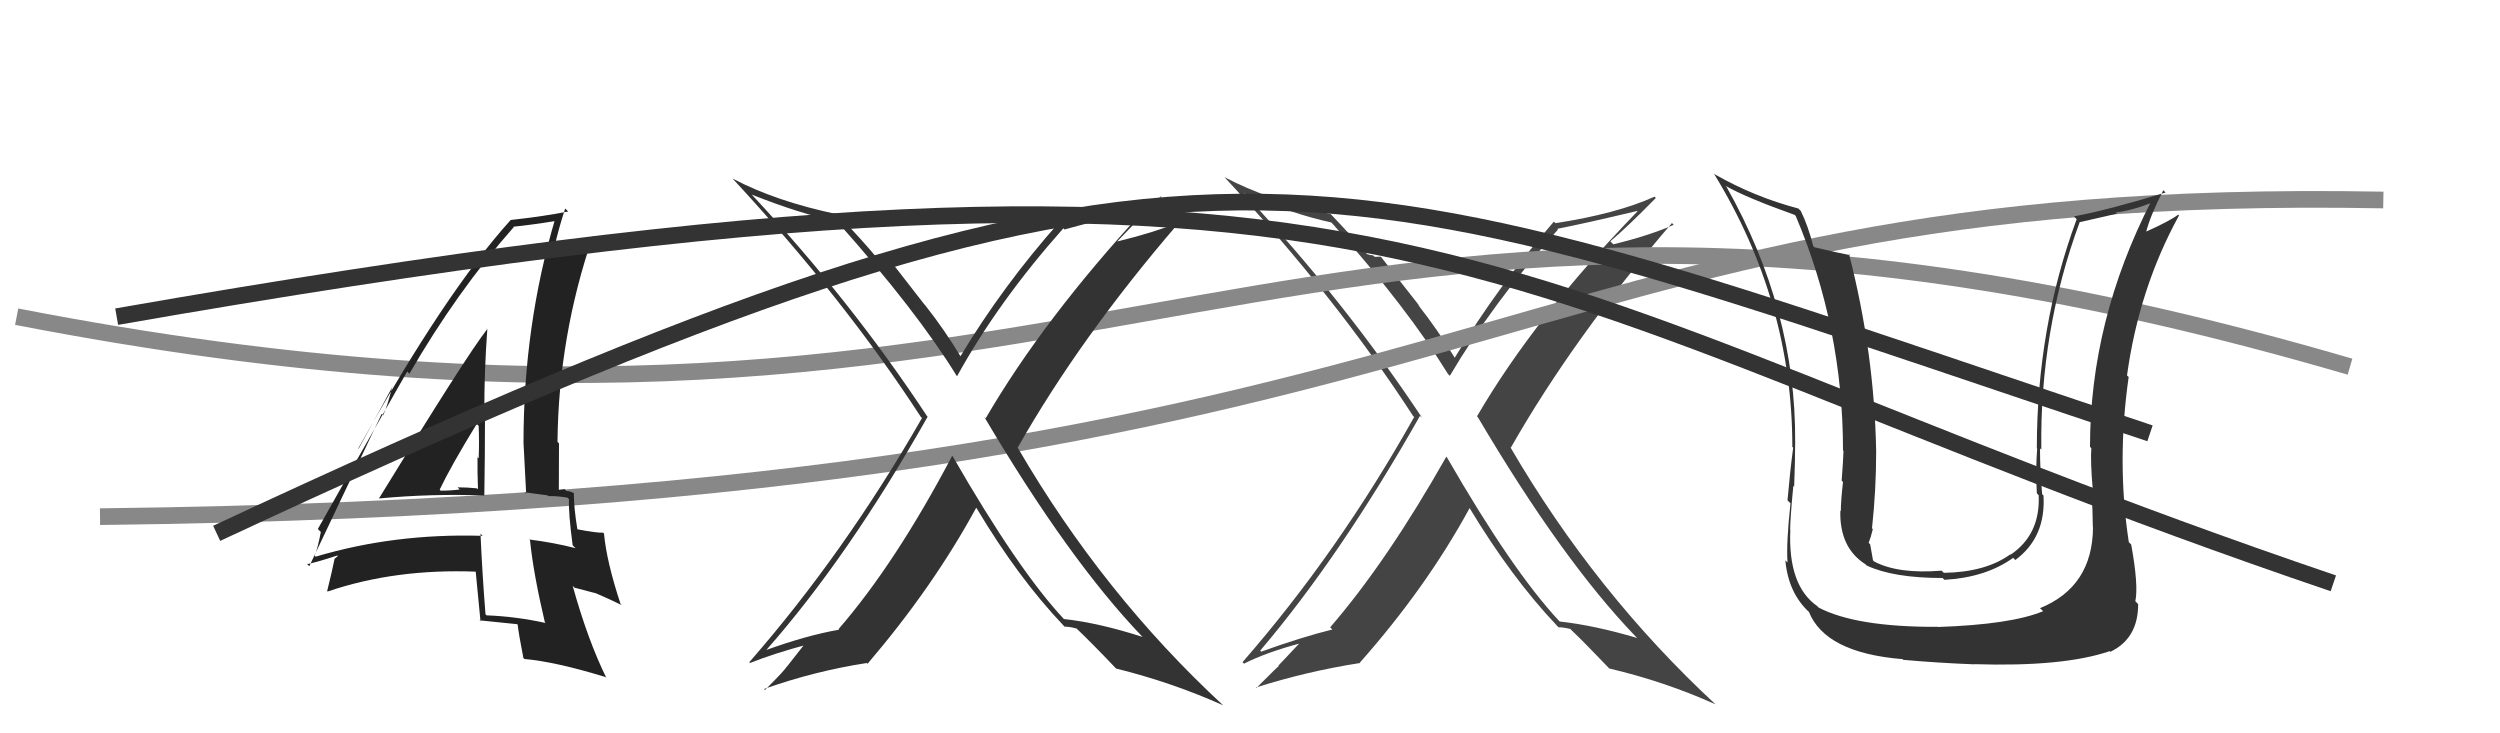
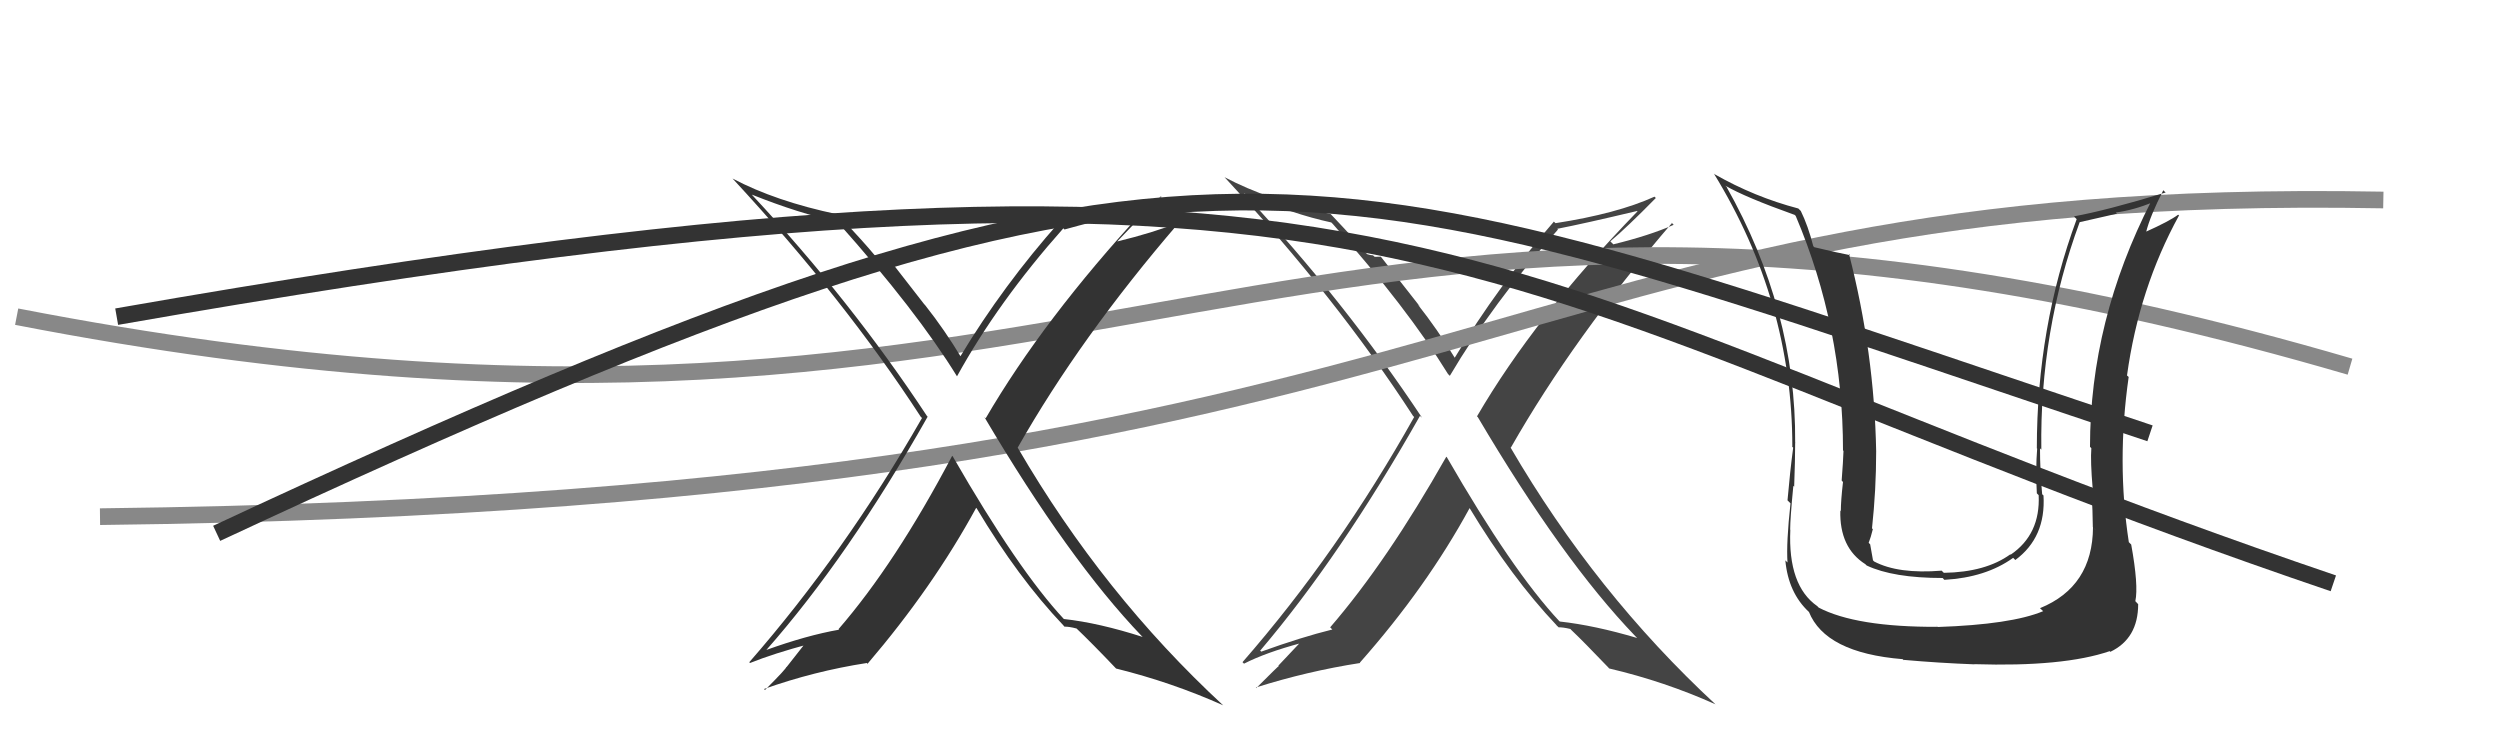
<svg xmlns="http://www.w3.org/2000/svg" width="150" height="44" viewBox="0,0,150,44">
  <path fill="#444" d="M86.84 27.47L86.77 27.39L86.78 27.40Q83.23 33.68 79.81 37.64L79.90 37.73L79.94 37.77Q78.11 38.22 75.67 39.10L75.67 39.09L75.61 39.04Q80.44 33.36 85.20 24.95L85.24 24.99L85.32 25.06Q80.67 18.06 74.69 11.66L74.61 11.58L74.63 11.60Q77.60 12.86 79.89 13.35L79.82 13.29L79.97 13.44Q84.44 18.48 86.88 22.44L87.01 22.57L86.99 22.55Q89.56 18.19 93.48 13.77L93.38 13.68L93.43 13.73Q95.03 13.42 98.22 12.66L98.21 12.64L98.25 12.68Q92.08 19.04 88.62 24.98L88.68 25.04L88.67 25.03Q93.73 33.60 98.11 38.16L98.14 38.19L98.23 38.28Q95.67 37.52 93.58 37.29L93.56 37.26L93.55 37.26Q90.73 34.24 86.81 27.43ZM93.44 37.57L93.35 37.48L93.52 37.64Q93.77 37.63 94.23 37.74L94.24 37.76L94.29 37.81Q94.98 38.46 96.51 40.06L96.54 40.10L96.56 40.11Q99.88 40.89 102.93 42.26L102.97 42.30L102.94 42.27Q95.72 35.58 90.62 26.83L90.73 26.94L90.65 26.86Q94.42 20.24 100.32 13.38L100.25 13.31L100.42 13.49Q98.97 14.13 96.80 14.66L96.74 14.60L96.62 14.48Q97.60 13.66 99.35 11.88L99.33 11.86L99.27 11.80Q97.02 12.82 93.33 13.39L93.17 13.24L93.23 13.30Q89.87 17.17 87.28 21.47L87.21 21.40L87.30 21.49Q86.24 19.75 85.06 18.26L85.21 18.41L82.85 15.40L82.48 15.41L82.38 15.32Q82.23 15.32 82.00 15.24L82.02 15.26L82.11 15.35Q81.45 14.54 79.97 12.98L79.93 12.94L79.85 12.85Q76.06 12.00 73.47 10.63L73.54 10.70L73.49 10.65Q80.21 17.90 84.78 24.95L84.84 25.01L84.85 25.02Q80.30 33.14 74.55 39.73L74.68 39.86L74.64 39.82Q75.95 39.15 78.08 38.58L78.03 38.53L76.70 39.94L76.73 39.96Q76.71 39.95 75.38 41.28L75.49 41.40L75.35 41.25Q78.45 40.27 81.61 39.78L81.63 39.80L81.59 39.76Q85.59 35.24 88.18 30.48L88.19 30.49L88.16 30.46Q90.69 34.66 93.39 37.51Z" />
  <path d="M6 31 C91 30,89 11,143 12" stroke="#888" fill="none" />
  <path d="M1 19 C68 32,76 3,141 22" stroke="#888" fill="none" />
  <path fill="#333" d="M57.19 27.41L57.21 27.44L57.13 27.35Q53.74 33.79 50.31 37.75L50.35 37.78L50.35 37.78Q48.41 38.12 45.97 39.00L46.03 39.06L45.98 39.00Q50.90 33.42 55.66 25.00L55.58 24.93L55.63 24.98Q51.08 18.07 45.11 11.68L45.14 11.71L45.12 11.68Q47.95 12.81 50.24 13.30L50.27 13.33L50.26 13.33Q54.98 18.62 57.42 22.58L57.29 22.45L57.42 22.58Q59.88 18.11 63.80 13.70L63.77 13.67L63.87 13.77Q65.35 13.35 68.55 12.58L68.54 12.57L68.61 12.64Q62.60 19.16 59.14 25.10L59.08 25.04L59.06 25.02Q64.13 33.60 68.51 38.17L68.61 38.26L68.57 38.22Q65.93 37.37 63.83 37.14L63.84 37.15L63.84 37.15Q61.10 34.22 57.18 27.41ZM63.85 37.58L63.91 37.63L63.87 37.60Q64.13 37.59 64.59 37.71L64.63 37.74L64.52 37.64Q65.50 38.57 67.02 40.17L67.03 40.18L66.96 40.11Q70.34 40.95 73.39 42.32L73.37 42.30L73.40 42.33Q66.18 35.65 61.08 26.89L61.06 26.86L61.06 26.86Q64.82 20.23 70.72 13.38L70.64 13.30L70.70 13.36Q69.20 13.96 67.03 14.49L67.08 14.54L67.03 14.49Q67.90 13.57 69.65 11.78L69.66 11.79L69.70 11.83Q67.41 12.81 63.71 13.38L63.67 13.34L63.61 13.27Q60.20 17.10 57.61 21.40L57.56 21.35L57.70 21.49Q56.68 19.79 55.50 18.30L55.45 18.25L53.17 15.32L52.81 15.34L52.83 15.36Q52.70 15.38 52.47 15.31L52.56 15.39L52.51 15.35Q51.82 14.51 50.34 12.95L50.36 12.97L50.26 12.86Q46.54 12.08 43.95 10.71L44.02 10.78L43.97 10.73Q50.67 17.96 55.24 25.00L55.20 24.96L55.32 25.08Q50.70 33.15 44.96 39.73L44.93 39.70L45.00 39.78Q46.42 39.21 48.55 38.64L48.40 38.49L47.19 40.03L47.18 40.01Q47.23 40.07 45.90 41.40L45.89 41.39L45.84 41.34Q48.85 40.27 52.01 39.78L52.10 39.88L52.05 39.83Q55.98 35.23 58.57 30.47L58.63 30.53L58.60 30.50Q61.09 34.67 63.80 37.52Z" />
  <path fill="#333" d="M125.74 31.79L125.69 31.75L125.58 31.63Q125.56 35.20 122.40 36.49L122.42 36.51L122.59 36.67Q120.68 37.47 116.26 37.62L116.15 37.51L116.26 37.61Q111.36 37.63 109.11 36.45L109.20 36.54L109.04 36.37Q107.27 35.14 107.42 31.79L107.38 31.74L107.41 31.78Q107.41 31.13 107.60 29.15L107.78 29.33L107.65 29.20Q107.71 27.55 107.71 26.56L107.75 26.60L107.71 26.55Q107.77 18.62 103.58 11.19L103.67 11.29L103.52 11.14Q104.70 11.83 107.67 12.89L107.64 12.86L107.74 12.95Q110.58 19.64 110.58 27.02L110.57 27.02L110.61 27.05Q110.59 27.65 110.50 28.83L110.56 28.90L110.58 28.92Q110.45 30.05 110.45 30.66L110.51 30.73L110.42 30.63Q110.36 32.86 111.92 33.85L111.90 33.83L112.00 33.93Q113.59 34.68 116.56 34.68L116.53 34.65L116.66 34.79Q119.15 34.65 120.79 33.47L120.81 33.49L120.92 33.60Q122.76 32.24 122.61 29.73L122.55 29.67L122.53 29.66Q122.40 28.23 122.40 26.90L122.48 26.98L122.48 26.97Q122.38 19.84 124.78 13.33L124.78 13.33L127.02 12.82L126.95 12.75Q128.05 12.60 129.15 12.14L129.17 12.16L129.08 12.06Q125.40 19.24 125.40 26.81L125.47 26.88L125.48 26.89Q125.42 27.67 125.56 29.31L125.61 29.37L125.48 29.23Q125.57 30.83 125.57 31.63ZM127.87 32.67L127.71 32.51L127.73 32.53Q126.99 27.72 127.72 22.62L127.67 22.57L127.62 22.53Q128.34 17.30 130.74 12.93L130.80 12.98L130.69 12.88Q130.17 13.27 128.72 13.92L128.74 13.93L128.76 13.95Q129.00 12.97 129.80 11.41L129.84 11.46L129.94 11.55Q126.34 12.64 124.44 12.98L124.48 13.03L124.60 13.15Q122.21 19.62 122.21 26.90L122.22 26.91L122.23 26.91Q122.13 28.19 122.21 29.60L122.25 29.64L122.32 29.71Q122.43 32.06 120.64 33.28L120.55 33.19L120.62 33.26Q119.14 34.33 116.63 34.37L116.50 34.24L116.49 34.24Q113.89 34.45 112.45 33.69L112.36 33.60L112.38 33.62Q112.29 33.11 112.21 32.66L112.27 32.72L112.12 32.57Q112.25 32.24 112.37 31.75L112.28 31.66L112.32 31.70Q112.57 29.40 112.57 27.08L112.53 27.04L112.57 27.08Q112.46 21.14 110.94 15.24L110.95 15.25L111.01 15.31Q110.26 15.17 108.85 14.83L108.81 14.78L108.80 14.78Q108.49 13.56 108.04 12.64L108.05 12.66L107.90 12.51Q105.27 11.82 102.87 10.45L102.96 10.54L102.83 10.41Q107.54 18.08 107.54 26.80L107.51 26.78L107.59 26.86Q107.40 28.30 107.25 30.02L107.30 30.07L107.43 30.20Q107.17 32.57 107.25 33.75L107.12 33.62L107.12 33.62Q107.30 35.58 108.55 36.73L108.67 36.84L108.53 36.70Q109.51 39.17 114.16 39.55L114.29 39.69L114.19 39.59Q116.33 39.78 118.46 39.86L118.51 39.91L118.45 39.85Q123.80 40.02 126.58 39.07L126.70 39.19L126.62 39.11Q128.29 38.31 128.29 36.25L128.28 36.24L128.12 36.07Q128.32 35.14 127.87 32.66Z" />
-   <path fill="#222" d="M22.69 29.88L22.71 29.90L22.72 29.91Q25.89 29.61 29.08 29.73L28.99 29.63L29.06 29.70Q29.10 27.23 29.10 24.83L29.02 24.75L29.06 24.79Q29.05 22.30 29.24 19.75L29.12 19.64L29.23 19.75Q27.95 21.39 22.73 29.92ZM32.69 37.33L32.69 37.33L32.74 37.38Q30.98 36.99 29.19 36.92L29.17 36.89L29.13 36.86Q28.94 34.49 28.83 32.02L28.96 32.15L28.95 32.15Q23.66 31.99 18.94 33.40L18.78 33.24L18.88 33.34Q19.06 32.91 19.25 31.92L19.07 31.74L19.07 31.74Q20.85 28.57 24.43 22.29L24.61 22.47L24.56 22.43Q27.41 17.50 30.83 13.62L30.74 13.53L30.81 13.60Q31.78 13.51 33.46 13.24L33.41 13.19L33.32 13.10Q31.41 19.53 31.41 26.57L31.58 26.74L31.41 26.57Q31.49 28.14 31.57 29.62L31.49 29.54L32.85 29.72L32.90 29.77Q33.44 29.75 34.05 29.86L33.99 29.80L34.14 29.95Q34.10 30.78 34.36 32.72L34.50 32.86L34.53 32.89Q33.25 32.56 31.77 32.37L31.72 32.32L31.80 32.41Q32.00 34.40 32.69 37.33ZM34.35 29.51L34.25 29.41L34.42 29.58Q34.18 29.46 33.99 29.46L33.88 29.35L33.54 29.39L33.53 29.38Q33.54 28.02 33.54 26.61L33.50 26.56L33.45 26.51Q33.51 20.19 35.57 14.17L35.59 14.19L35.61 14.21Q34.82 14.45 33.37 14.83L33.39 14.85L33.29 14.74Q33.46 13.92 33.91 12.51L33.96 12.56L34.09 12.69Q32.70 12.97 30.64 13.20L30.68 13.24L30.64 13.20Q26.72 17.54 21.50 26.90L21.52 26.92L23.55 23.20L23.54 23.19Q23.25 24.35 22.99 24.92L22.90 24.83L18.56 33.97L18.43 33.85Q19.09 33.71 20.24 33.33L20.27 33.36L20.06 33.54L20.07 33.55Q19.94 34.21 19.63 35.46L19.66 35.49L19.66 35.49Q23.72 34.11 28.56 34.30L28.59 34.34L28.54 34.28Q28.64 35.30 28.83 37.28L28.90 37.35L28.77 37.22Q29.96 37.34 31.02 37.45L30.98 37.41L31.06 37.48Q31.13 38.09 31.40 39.46L31.34 39.41L31.47 39.54Q33.31 39.70 36.32 40.62L36.33 40.62L36.39 40.69Q35.27 38.42 34.36 35.15L34.47 35.26L35.80 35.61L35.81 35.62Q36.62 35.97 37.31 36.31L37.14 36.14L37.23 36.23Q36.39 33.68 36.24 32.01L36.33 32.10L36.19 31.96Q35.80 31.98 34.65 31.76L34.63 31.73L34.64 31.74Q34.43 30.47 34.43 29.59ZM26.36 29.36L26.27 29.27L26.38 29.38Q27.04 27.99 28.60 25.44L28.58 25.41L28.72 25.55Q28.76 26.55 28.72 27.50L28.55 27.33L28.65 27.42Q28.64 28.41 28.68 29.36L28.66 29.34L28.62 29.30Q28.03 29.24 27.46 29.24L27.43 29.21L27.58 29.37Q27.05 29.44 26.44 29.44Z" />
  <path d="M13 32 C73 4,78 9,129 26" stroke="#333" fill="none" />
  <path d="M7 19 C87 5,87 17,140 35" stroke="#333" fill="none" />
</svg>